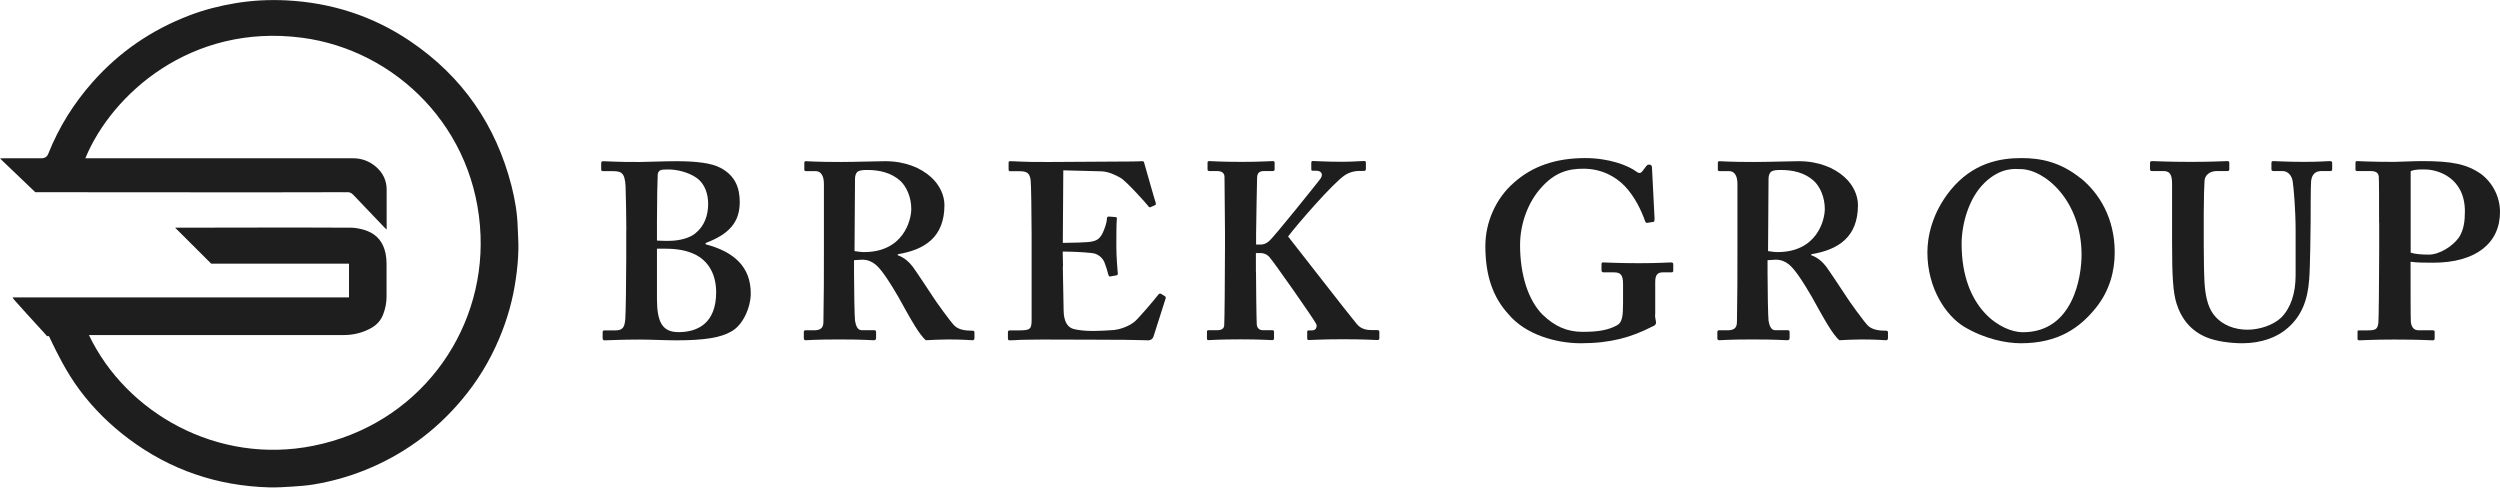
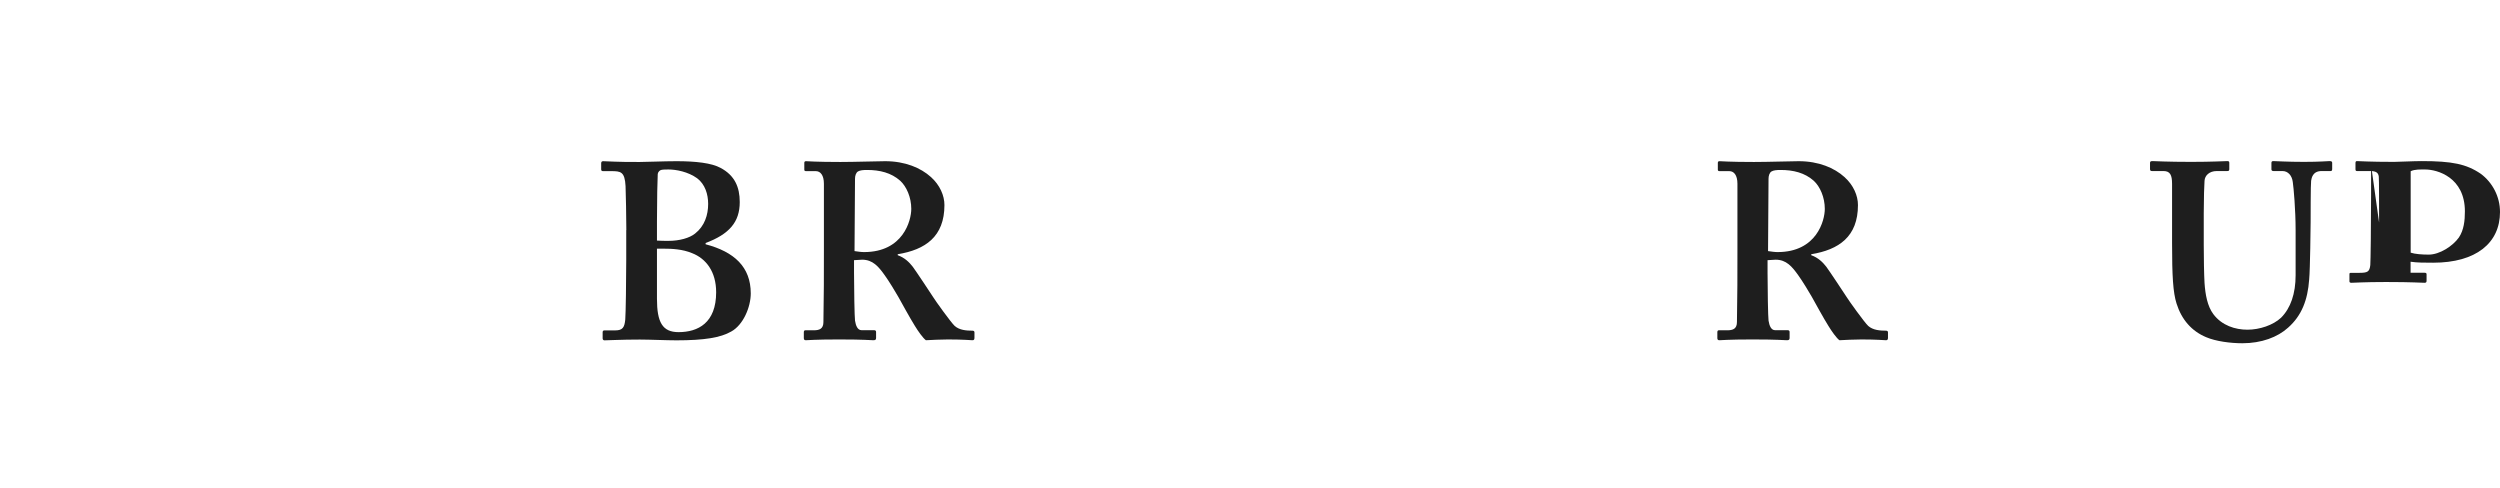
<svg xmlns="http://www.w3.org/2000/svg" id="_レイヤー_2" data-name="レイヤー 2" width="256.37" height="50" viewBox="0 0 256.37 50">
  <defs>
    <style>
      .cls-1 {
        fill: #1e1e1e;
      }
    </style>
  </defs>
  <g id="text">
    <g>
-       <path class="cls-1" d="M8.75,16.23h27.45c.89,0,1.67.29,2.34.86.71.61,1.11,1.39,1.11,2.36,0,1.17,0,2.35,0,3.52v.57c-.14-.13-.22-.2-.29-.28-1.05-1.09-2.09-2.19-3.13-3.28-.18-.19-.38-.29-.64-.27-.24.02-.35,0-.48,0-.27.02-12.5.02-31.49,0-1.21-1.15-2.42-2.31-3.62-3.46.14,0,.27-.02.39-.02h3.86q.52,0,.7-.46c1.09-2.74,2.63-5.2,4.59-7.4,2.73-3.07,6.02-5.31,9.86-6.78,1.53-.59,3.11-.99,4.72-1.26,1.75-.29,3.51-.38,5.28-.29,4.6.24,8.84,1.6,12.66,4.18,5.36,3.62,8.8,8.61,10.4,14.86.35,1.38.59,2.79.63,4.22.02.76.09,1.51.07,2.26-.02,1.01-.11,2.01-.26,3.02-.3,2.14-.88,4.19-1.72,6.17-.97,2.29-2.25,4.39-3.86,6.29-2.7,3.2-5.98,5.59-9.87,7.16-1.71.69-3.48,1.18-5.29,1.48-.72.12-1.47.17-2.2.22-.79.05-1.57.1-2.36.08-5.31-.15-10.12-1.78-14.38-4.96-1.94-1.45-3.63-3.12-5.04-5.01-1.43-1.9-2.49-4.16-2.81-4.81-.15-.3-.27-.56-.35-.73h-.2c-.28-.33-.52-.59-.67-.75-1.19-1.29-1.73-1.9-2.69-2.97-.05-.05-.08-.12-.17-.25h34.5v-3.46c-4.71,0-9.42,0-14.13,0-1.23-1.23-2.47-2.46-3.7-3.69,9.81-.03,16.95-.02,18.05,0,.23,0,.88.04,1.64.33,1.07.41,1.66,1.22,1.89,2.31.07.34.1.7.1,1.05.01,1.13.01,2.25,0,3.38,0,.63-.12,1.24-.35,1.83-.23.59-.62,1.04-1.17,1.36-.89.51-1.86.75-2.89.75H9.12c3.81,7.97,13.17,13.34,23.03,11.35,10.71-2.15,17.5-11.5,17.13-21.55-.41-11.03-8.72-19.03-18.3-20.29-11.42-1.5-19.53,5.83-22.22,12.34h0Z" />
      <path class="cls-1" d="M64.23,23.59c0-.93-.05-4.07-.08-4.5-.08-1.49-.49-1.54-1.47-1.54h-.83c-.15,0-.2-.05-.2-.2v-.59c0-.15.05-.23.2-.23.36,0,1.6.1,3.76.08.83,0,2.37-.08,3.76-.08,1.96,0,3.6.18,4.53.69,1.44.77,1.96,1.96,1.96,3.5,0,2.06-1.08,3.29-3.5,4.2v.13c2.93.77,4.63,2.32,4.63,5.04,0,1.39-.77,3.24-2.01,3.91-1.08.62-2.73.9-5.61.9-1.03,0-2.73-.08-3.76-.08-2.01,0-3.09.08-3.63.08-.1,0-.18-.08-.18-.2v-.64c0-.13.08-.18.18-.18h1.11c.77,0,.95-.31,1.03-1.11.05-.62.1-4.01.1-6.13v-3.04h0ZM67.37,24.67c.41.03.77.03,1.18.03,1.13,0,2.16-.29,2.73-.75.98-.77,1.34-1.91,1.34-3.04,0-.98-.31-2.01-1.13-2.63-.93-.67-2.16-.9-2.93-.9-.26,0-.57,0-.77.05-.15.05-.31.2-.34.41-.03.49-.08,2.7-.08,4.87v1.96h0ZM67.37,30.64c0,2.42.57,3.42,2.21,3.42,2.01,0,3.86-.95,3.86-4.09,0-2.11-1.03-3.45-2.47-4.01-.98-.41-2.06-.46-2.93-.46h-.67v5.15h0Z" />
      <path class="cls-1" d="M87.58,28.07c0,1.55.05,4.43.1,4.81.08.51.26.98.67.98h1.29c.15,0,.2.08.2.18v.62c0,.18-.08.23-.28.23-.34,0-.85-.08-3.53-.08-2.52,0-3.14.08-3.4.08-.15,0-.2-.08-.2-.23v-.59c0-.13.05-.2.15-.2h.88c.57,0,.98-.15.98-.85.05-2.57.05-4.99.05-7.41v-6.77c0-.88-.36-1.29-.83-1.29h-1c-.13,0-.18-.05-.18-.15v-.69c0-.13.05-.18.18-.18.18,0,1,.08,3.53.08,1.44,0,3.81-.08,4.58-.08,2.06,0,3.66.69,4.69,1.62.93.83,1.39,1.91,1.39,2.88,0,3.24-1.96,4.58-4.79,5.04v.1c.72.26,1.18.72,1.54,1.18.31.41,1.91,2.83,2.11,3.14.15.26,1.8,2.57,2.19,2.93.49.44,1.21.49,1.83.49.15,0,.2.08.2.18v.54c0,.18-.05.26-.2.26-.2,0-.88-.08-2.52-.08-.72,0-1.7.05-2.26.08-.31-.23-.8-.93-1.13-1.47-.46-.72-1.47-2.57-1.7-2.98-.26-.46-.98-1.65-1.39-2.21-.64-.9-1.23-1.6-2.32-1.6-.1,0-.54.03-.83.05v1.39h0ZM87.63,25.75c.36.05.67.1.98.1,4.01,0,4.84-3.24,4.84-4.43s-.49-2.29-1.13-2.88c-.93-.83-2.11-1.11-3.4-1.11-.41,0-.72.03-.93.15s-.31.44-.31.75l-.05,7.41h0Z" />
-       <path class="cls-1" d="M108.99,27.35c.03,1.39.08,3.91.08,4.38,0,1.34.46,1.85,1.03,2.01.41.1,1.03.2,2.01.2.46,0,1.65-.05,2.16-.1.46-.05,1.44-.31,2.11-.88.46-.41,1.91-2.11,2.39-2.73.1-.13.18-.15.29-.1l.41.26c.08.05.1.13.05.26l-1.23,3.86c-.08.23-.26.39-.57.39-.13,0-.69-.03-2.29-.05-1.62,0-4.27-.03-8.57-.03-.95,0-1.65.03-2.19.03-.51.03-.88.05-1.11.05-.15,0-.2-.05-.2-.2v-.62c0-.15.05-.2.26-.2h.88c1.18,0,1.29-.15,1.29-1.11v-8.65c0-2.11-.05-5.3-.1-5.66-.1-.69-.36-.9-1.13-.9h-.98c-.1,0-.15-.05-.15-.18v-.67c0-.13.03-.18.15-.18.57,0,1.49.1,3.61.08h.72c1.13,0,7.05-.05,8.19-.05.41,0,.9-.03,1.03-.03s.18.05.2.15c.1.34,1.08,3.84,1.18,4.09.05.15.03.23-.08.28l-.46.2c-.08.03-.15,0-.23-.13-.1-.15-2.21-2.52-2.83-2.88-.54-.31-1.24-.64-1.96-.67l-3.91-.1-.05,7.44c.77,0,2.63-.05,2.93-.13.57-.1.88-.31,1.18-.93.15-.34.41-.98.41-1.44,0-.15.1-.2.2-.2l.67.05c.1,0,.18.05.15.2-.05.41-.05,2.11-.05,2.78,0,1.03.1,2.26.15,2.83,0,.13-.05.15-.2.18l-.57.1c-.1.03-.15-.03-.2-.18-.1-.41-.28-.98-.41-1.29-.23-.51-.72-.88-1.29-.93-.93-.1-2.16-.15-2.98-.15l.03,1.54h-.02Z" />
-       <path class="cls-1" d="M128.8,27.86c0,1.29.05,5.04.08,5.43.03.36.29.57.59.57h.98c.1,0,.2.05.2.13v.69c0,.1-.05.2-.15.2-.31,0-1.08-.08-3.29-.08s-3.04.08-3.29.08c-.1,0-.15-.05-.15-.18v-.69c0-.1.05-.15.15-.15h.93c.46,0,.67-.2.69-.49.03-.2.08-4.89.08-8.08v-1.49c0-.46-.05-5.41-.05-5.64,0-.31-.15-.62-.77-.62h-.77c-.15,0-.2-.05-.2-.18v-.69c0-.1.05-.15.2-.15.31,0,1.08.08,3.29.08,2.01,0,2.83-.08,3.19-.08.15,0,.2.05.2.18v.64c0,.15-.05.2-.2.2h-.83c-.51,0-.77.15-.77.75,0,.41-.1,4.43-.1,5.66v1.13h.46c.31,0,.57-.1.88-.36.49-.41,4.97-6,5.25-6.38.36-.52.05-.83-.41-.83h-.39c-.1,0-.13-.05-.13-.18v-.62c0-.15.05-.2.15-.2.31,0,1.34.08,3.04.08,1.03,0,1.91-.08,2.21-.08.15,0,.2.05.2.18v.64c0,.15-.1.2-.2.2h-.52c-.36,0-.93.1-1.44.44-1.21.8-4.84,4.99-5.82,6.28,1.03,1.29,6.28,8.08,7.05,8.98.46.57,1.13.62,1.54.62h.57c.15,0,.2.1.2.18v.64c0,.15-.05.2-.2.2-.26,0-1.18-.08-3.55-.08-2.16,0-3.14.08-3.5.08-.1,0-.15-.05-.15-.2v-.64c0-.1.05-.15.15-.15h.36c.46,0,.52-.46.41-.67-.26-.52-4.43-6.49-4.84-6.9-.26-.26-.57-.36-.88-.36h-.46v1.91h0Z" />
-       <path class="cls-1" d="M169.72,32.26c0,.36.1.62.1.83s-.15.31-.41.41c-2.11,1.08-4.22,1.7-7.31,1.7-2.52,0-5.66-.88-7.41-2.98-1.6-1.75-2.37-3.96-2.37-7,0-2.37,1.03-4.84,2.93-6.49,1.85-1.65,4.22-2.52,7.31-2.52,2.47,0,4.43.77,5.25,1.39.31.23.46.15.62-.05l.31-.41c.13-.18.2-.26.36-.26.26,0,.31.15.31.36l.26,5.15c0,.2,0,.34-.1.36l-.62.1c-.15.03-.2-.05-.26-.2-.36-1.03-1.03-2.47-2.06-3.55-.88-.93-2.32-1.8-4.27-1.8-1.6,0-2.98.41-4.37,2.01-1.24,1.39-2.11,3.55-2.11,5.82,0,3.04.83,5.66,2.32,7.15,1.24,1.18,2.47,1.75,4.12,1.75s2.63-.2,3.5-.67c.57-.31.62-1.03.62-2.37v-1.88c0-.93-.26-1.18-.93-1.18h-1.08c-.15,0-.2-.1-.2-.23v-.59c0-.15.05-.2.15-.2.31,0,1.54.08,3.66.08s3.04-.08,3.29-.08c.2,0,.26.05.26.18v.64c0,.15-.05.2-.2.2h-.88c-.46,0-.77.2-.77.95v3.4-.02Z" />
      <path class="cls-1" d="M181.26,28.07c0,1.55.05,4.43.1,4.81.08.51.26.98.67.98h1.29c.15,0,.2.08.2.18v.62c0,.18-.08.23-.28.23-.34,0-.85-.08-3.53-.08-2.52,0-3.14.08-3.4.08-.15,0-.2-.08-.2-.23v-.59c0-.13.05-.2.15-.2h.88c.57,0,.98-.15.98-.85.05-2.57.05-4.99.05-7.41v-6.77c0-.88-.36-1.29-.83-1.29h-1c-.13,0-.18-.05-.18-.15v-.69c0-.13.05-.18.18-.18.18,0,1,.08,3.53.08,1.44,0,3.81-.08,4.58-.08,2.06,0,3.66.69,4.69,1.62.93.83,1.39,1.91,1.39,2.88,0,3.24-1.96,4.58-4.79,5.04v.1c.72.26,1.18.72,1.54,1.18.31.41,1.91,2.83,2.11,3.14.15.26,1.8,2.57,2.19,2.93.49.44,1.21.49,1.83.49.15,0,.2.08.2.18v.54c0,.18-.05.26-.2.26-.2,0-.88-.08-2.52-.08-.72,0-1.7.05-2.26.08-.31-.23-.8-.93-1.13-1.47-.46-.72-1.47-2.57-1.7-2.98-.26-.46-.98-1.65-1.39-2.21-.64-.9-1.23-1.6-2.32-1.6-.1,0-.54.03-.83.05v1.39h0ZM181.31,25.75c.36.05.67.1.98.1,4.01,0,4.84-3.24,4.84-4.43s-.49-2.29-1.13-2.88c-.93-.83-2.11-1.11-3.4-1.11-.41,0-.72.03-.93.15s-.31.44-.31.75l-.05,7.41h0Z" />
-       <path class="cls-1" d="M213.36,18.26c1.93,1.57,3.5,4.12,3.5,7.62,0,1.91-.51,3.91-1.91,5.66-1.65,2.06-3.86,3.66-7.72,3.66-1.54,0-3.76-.46-5.82-1.7-1.83-1.11-3.76-3.91-3.76-7.62,0-1.55.44-3.99,2.37-6.38,2.27-2.78,5.04-3.29,7.26-3.29,1.91,0,3.96.36,6.07,2.06h0ZM203.48,18.78c-1.57,1.52-2.32,4.17-2.32,6.23,0,6.69,4.12,9.06,6.28,9.06,5.2,0,6.02-5.77,6.02-7.93,0-5.61-3.81-8.8-6.28-8.8-.46,0-1.96-.26-3.71,1.44Z" />
      <path class="cls-1" d="M222.74,18.83c0-.88-.2-1.29-.88-1.29h-1.18c-.15,0-.2-.05-.2-.23v-.59c0-.15.05-.2.26-.2.26,0,1.49.08,3.96.08,2.16,0,3.4-.08,3.71-.08.15,0,.2.05.2.18v.64c0,.15-.05.2-.2.2h-1.08c-.77,0-1.23.46-1.26,1-.03.31-.08,1.85-.08,3.35v3.19c0,1.29.03,3.12.08,3.94.08,1.18.29,2.37.9,3.19.88,1.18,2.26,1.6,3.5,1.6s2.63-.46,3.45-1.23c.98-.98,1.49-2.47,1.49-4.35v-4.64c0-2.06-.2-4.32-.29-4.92-.08-.67-.49-1.13-1.06-1.13h-.93c-.15,0-.2-.08-.2-.18v-.64c0-.15.05-.2.2-.2.26,0,1.44.08,3.14.08,1.6,0,2.42-.08,2.63-.08.23,0,.26.08.26.2v.59c0,.15-.03.23-.15.23h-.93c-.93,0-1.03.72-1.08,1-.05.31-.05,3.91-.05,4.25,0,.36-.05,4.84-.15,5.87-.15,2.11-.77,3.71-2.16,4.94-1.08.98-2.73,1.6-4.69,1.6-1.23,0-2.73-.2-3.71-.62-1.49-.62-2.52-1.8-3.04-3.45-.36-1.13-.46-2.83-.46-6.2v-6.1h0Z" />
-       <path class="cls-1" d="M243.97,22.82c0-1.7,0-4.43-.03-4.71-.05-.44-.34-.57-.9-.57h-1.34c-.1,0-.15-.05-.15-.18v-.64c0-.15.05-.2.15-.2.31,0,1.23.08,3.81.08.46,0,1.96-.08,2.83-.08,3.09,0,4.58.29,6.07,1.31,1.18.88,1.96,2.32,1.96,3.91,0,3.19-2.47,5.2-6.85,5.2-.88,0-1.65,0-2.32-.1v1.13c0,1.23,0,4.74.03,5.07.08.57.34.83.8.83h1.44c.2,0,.2.1.2.18v.59c0,.15,0,.26-.2.26-.36,0-1.18-.08-3.96-.08-2.26,0-3.29.08-3.55.08-.2,0-.2-.1-.2-.18v-.64c0-.15,0-.2.15-.2h.83c.88,0,1.08-.1,1.16-.8.03-.26.08-4.27.08-7.26v-2.98h0ZM247.21,25.91c.46.15,1.18.2,1.85.2,1.13,0,2.47-.88,3.09-1.75.52-.77.62-1.75.62-2.68,0-3.5-2.83-4.3-4.07-4.3-.46,0-1.08-.03-1.49.18v8.34Z" />
+       <path class="cls-1" d="M243.97,22.82c0-1.7,0-4.43-.03-4.71-.05-.44-.34-.57-.9-.57h-1.34c-.1,0-.15-.05-.15-.18v-.64c0-.15.05-.2.15-.2.31,0,1.23.08,3.81.08.46,0,1.96-.08,2.83-.08,3.09,0,4.58.29,6.07,1.31,1.18.88,1.96,2.32,1.96,3.91,0,3.19-2.47,5.2-6.85,5.2-.88,0-1.65,0-2.32-.1v1.13h1.44c.2,0,.2.1.2.18v.59c0,.15,0,.26-.2.26-.36,0-1.18-.08-3.96-.08-2.26,0-3.29.08-3.55.08-.2,0-.2-.1-.2-.18v-.64c0-.15,0-.2.15-.2h.83c.88,0,1.08-.1,1.16-.8.03-.26.08-4.27.08-7.26v-2.98h0ZM247.21,25.91c.46.15,1.18.2,1.85.2,1.13,0,2.47-.88,3.09-1.75.52-.77.62-1.75.62-2.68,0-3.5-2.83-4.3-4.07-4.3-.46,0-1.08-.03-1.49.18v8.34Z" />
    </g>
  </g>
</svg>